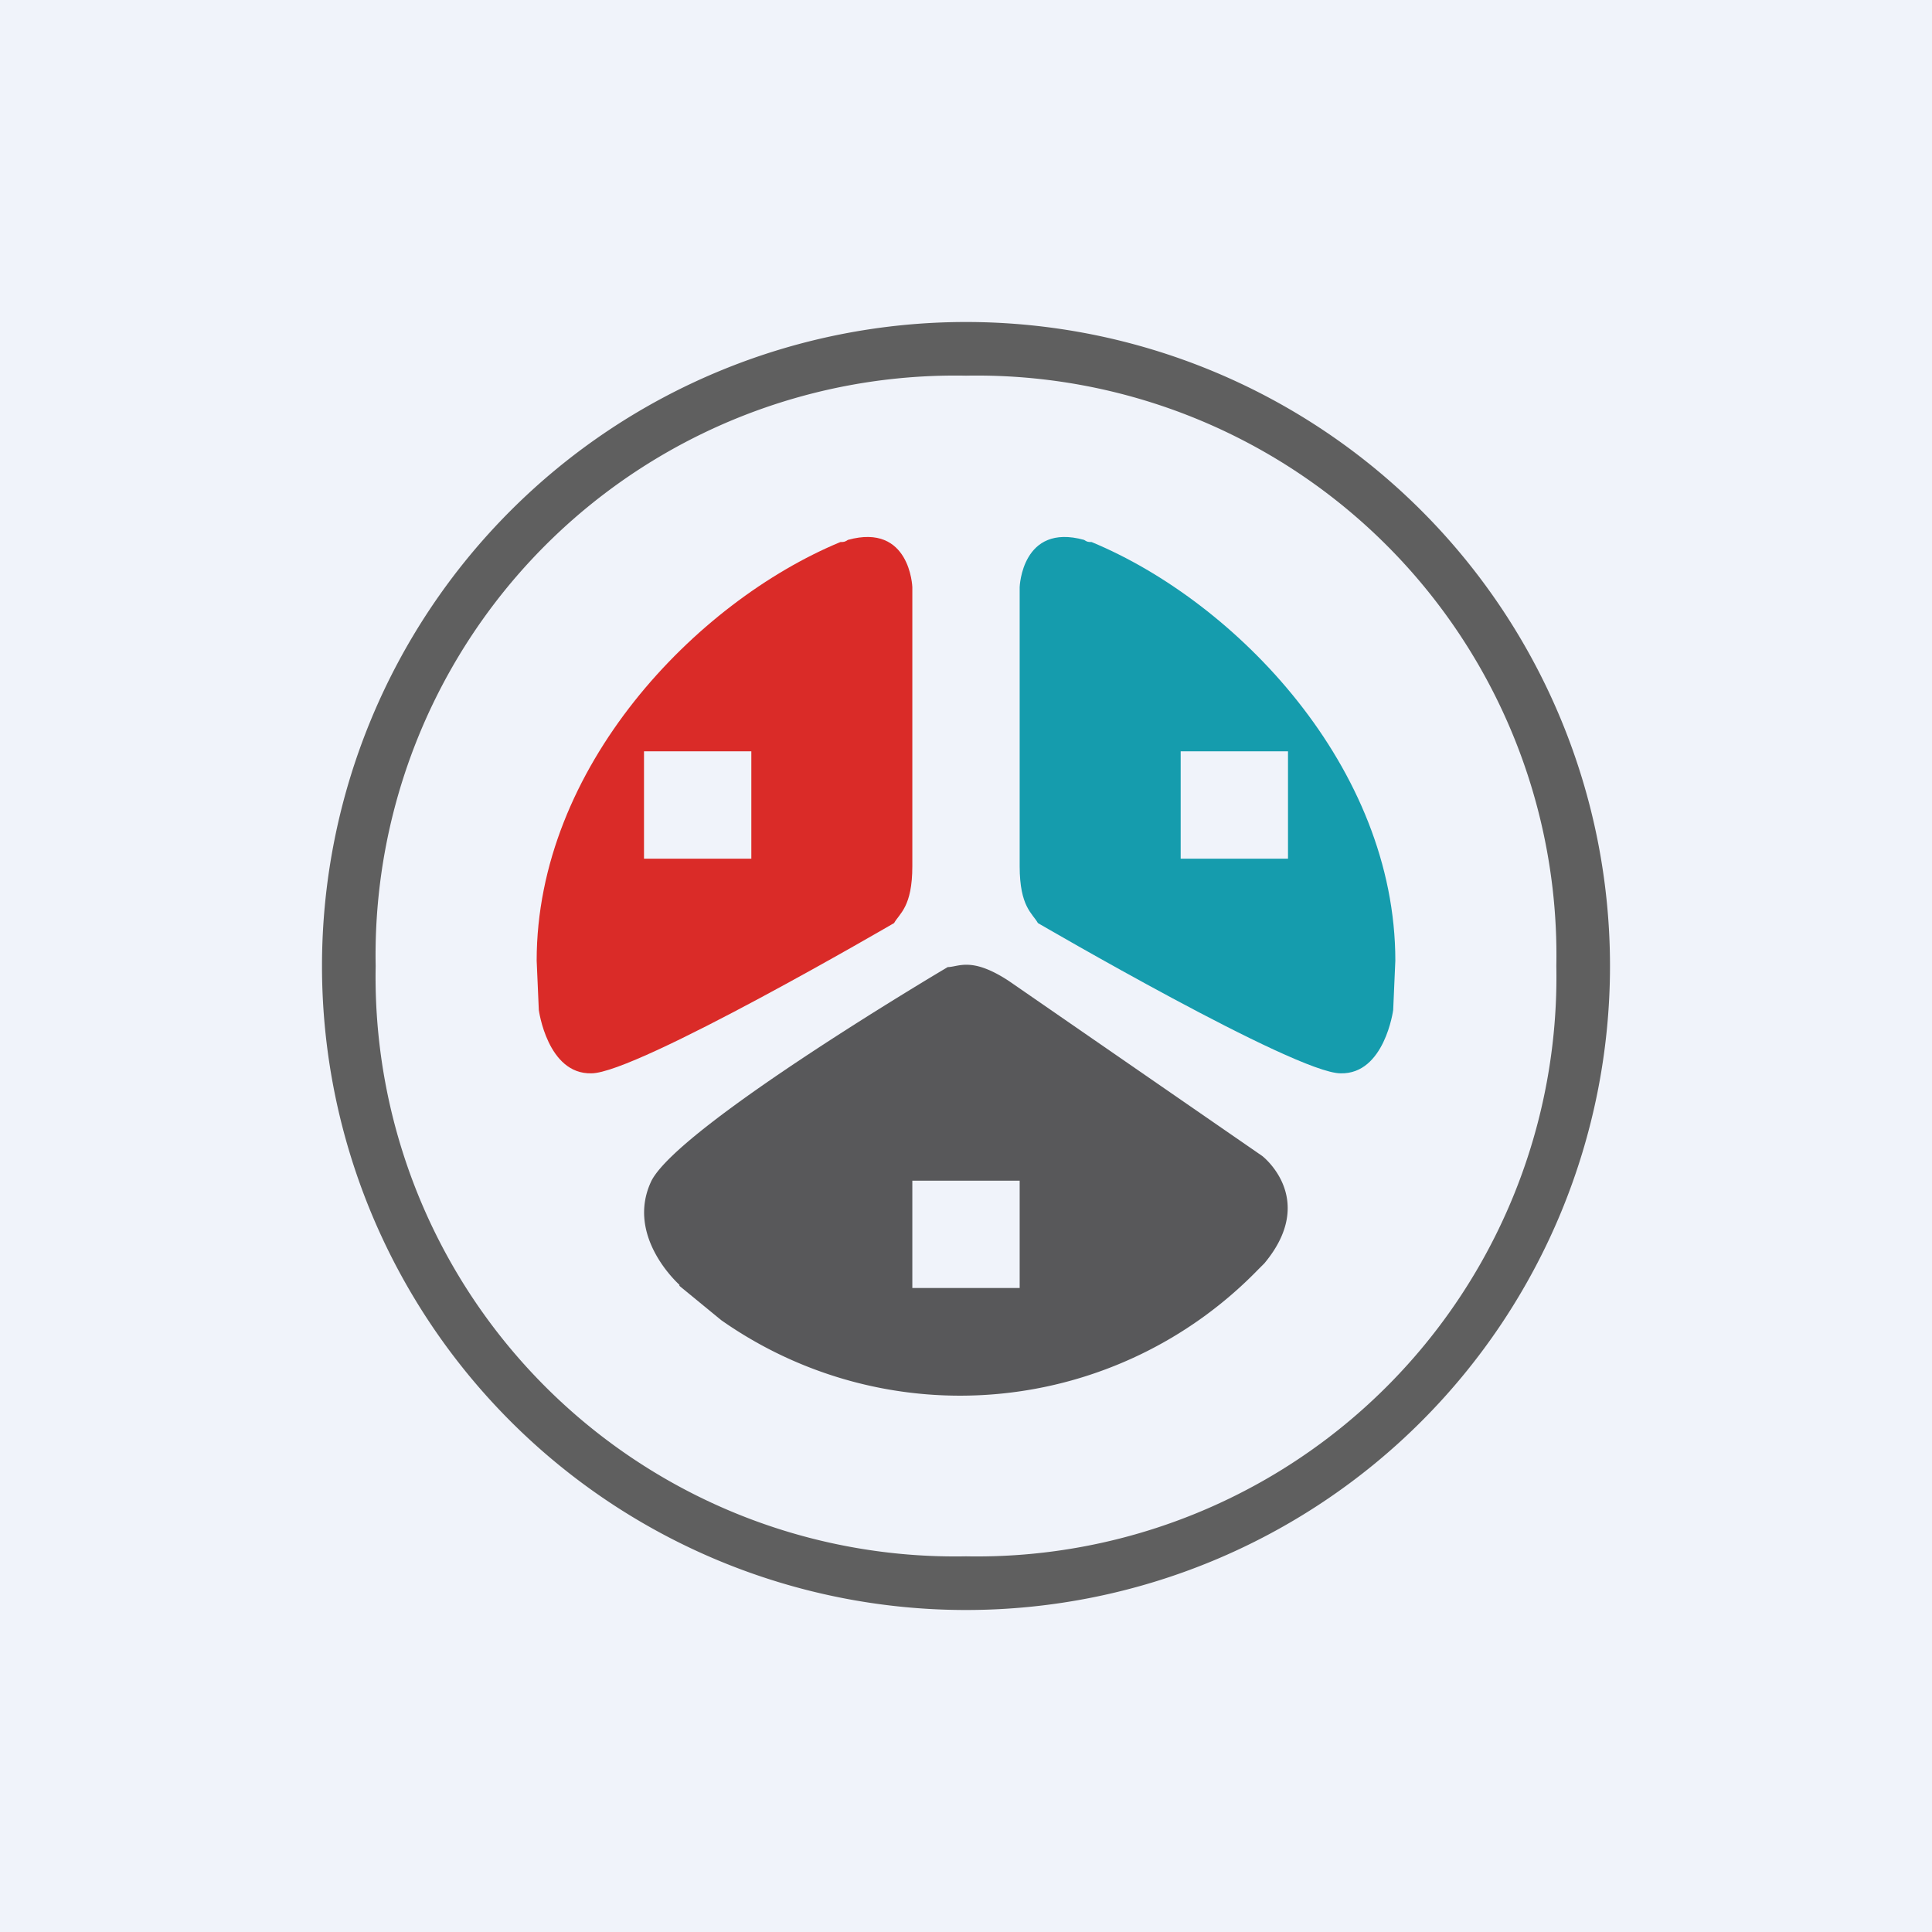
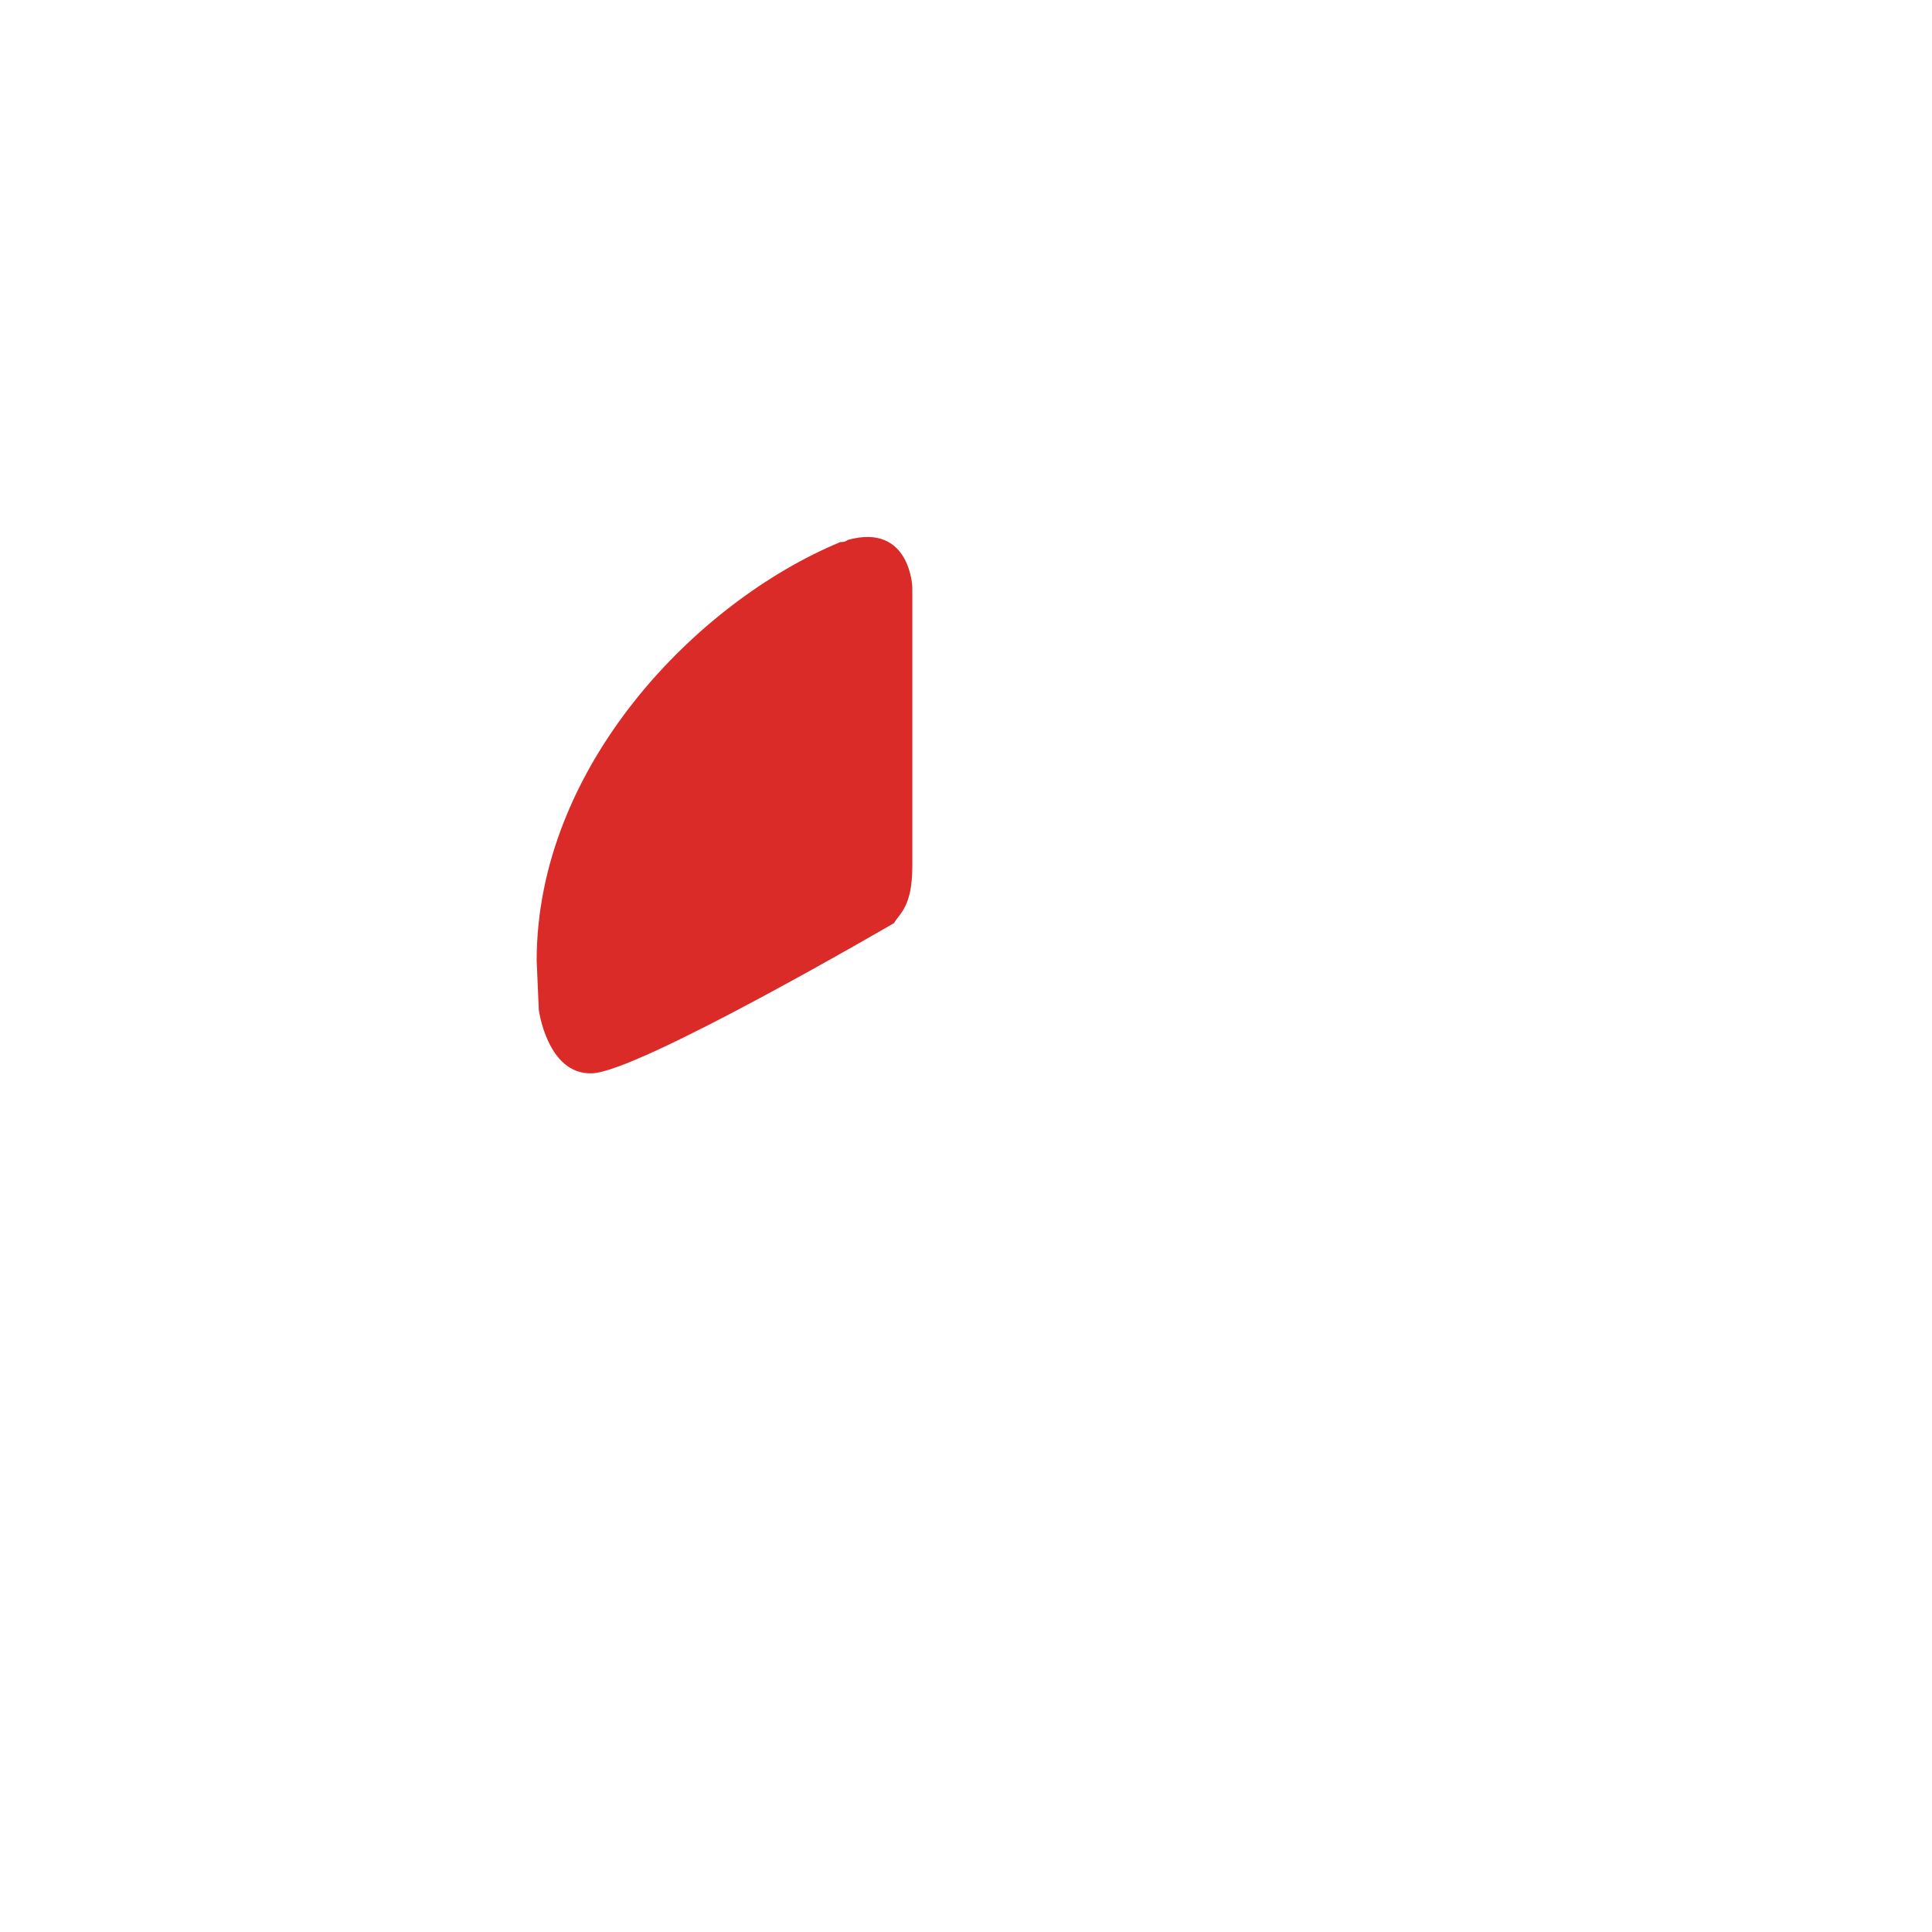
<svg xmlns="http://www.w3.org/2000/svg" width="18" height="18" viewBox="0 0 18 18">
-   <path fill="#F0F3FA" d="M0 0h18v18H0z" />
-   <path d="M9 3.5A5.4 5.4 0 0 0 3.5 9 5.4 5.4 0 0 0 9 14.5 5.4 5.4 0 0 0 14.5 9 5.4 5.4 0 0 0 9 3.5ZM3 9a6 6 0 1 1 12 0A6 6 0 0 1 3 9Z" fill="#5F5F5F" />
  <path d="M5.02 9.41 5 8.95c0-1.8 1.48-3.34 2.83-3.9.03 0 .04 0 .07-.02.58-.16.6.44.6.44v2.6c0 .38-.12.44-.17.53 0 0-2.4 1.4-2.82 1.4-.41.01-.49-.59-.49-.59Z" fill="#DA2B28" />
-   <path d="m12.98 9.41.02-.46c0-1.8-1.48-3.34-2.83-3.9-.03 0-.04 0-.07-.02-.58-.16-.6.44-.6.44v2.6c0 .38.12.44.17.53 0 0 2.4 1.4 2.82 1.4.41.01.49-.59.49-.59Z" fill="#159CAD" />
-   <path d="m6.33 11.98.39.32a3.87 3.87 0 0 0 5-.47l.06-.06c.5-.6-.02-1-.02-1L9.4 9.14c-.35-.23-.47-.13-.57-.13 0 0-2.49 1.47-2.76 1.99-.25.52.26.97.26.97Z" fill="#58585A" />
-   <path fill="#F0F3FA" d="M6 7h1v1H6zM11 7h1v1h-1zM8.5 11h1v1h-1v-1Z" />
</svg>